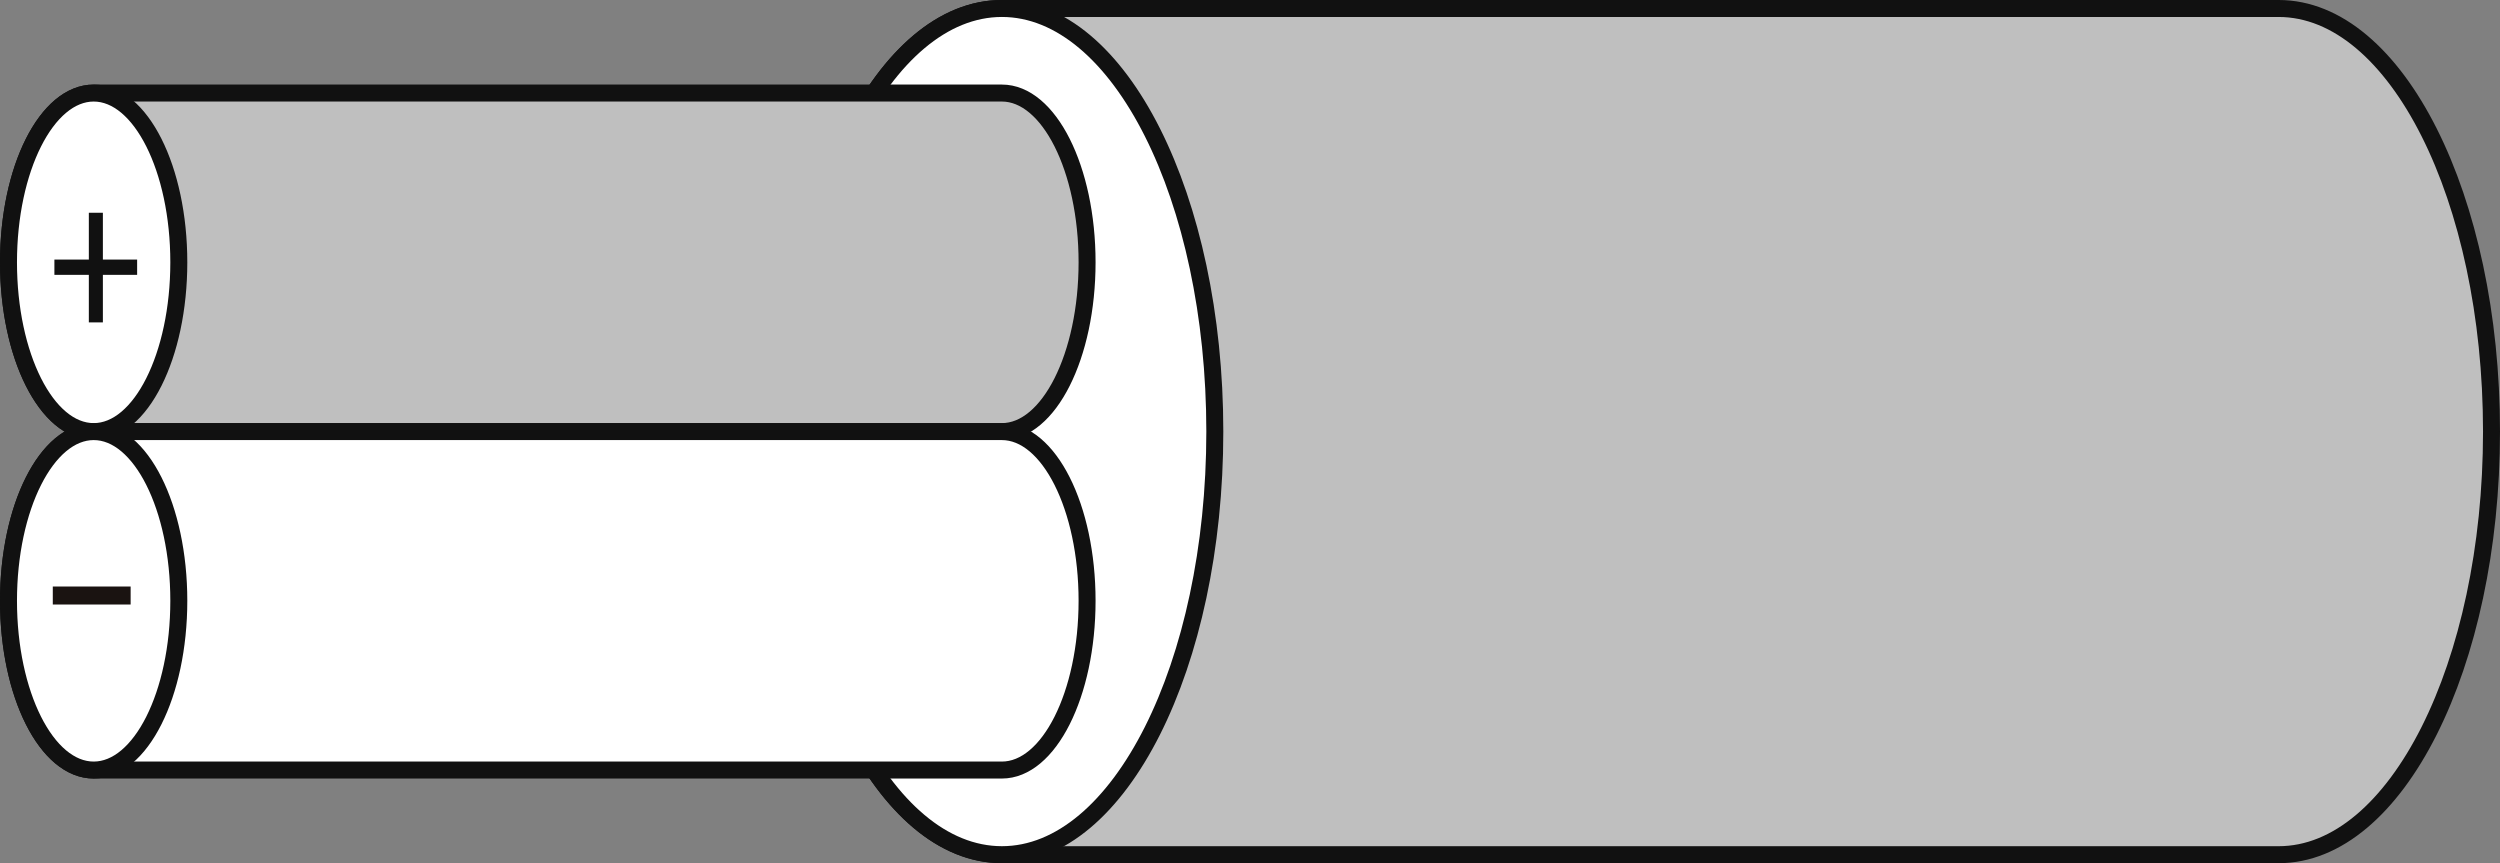
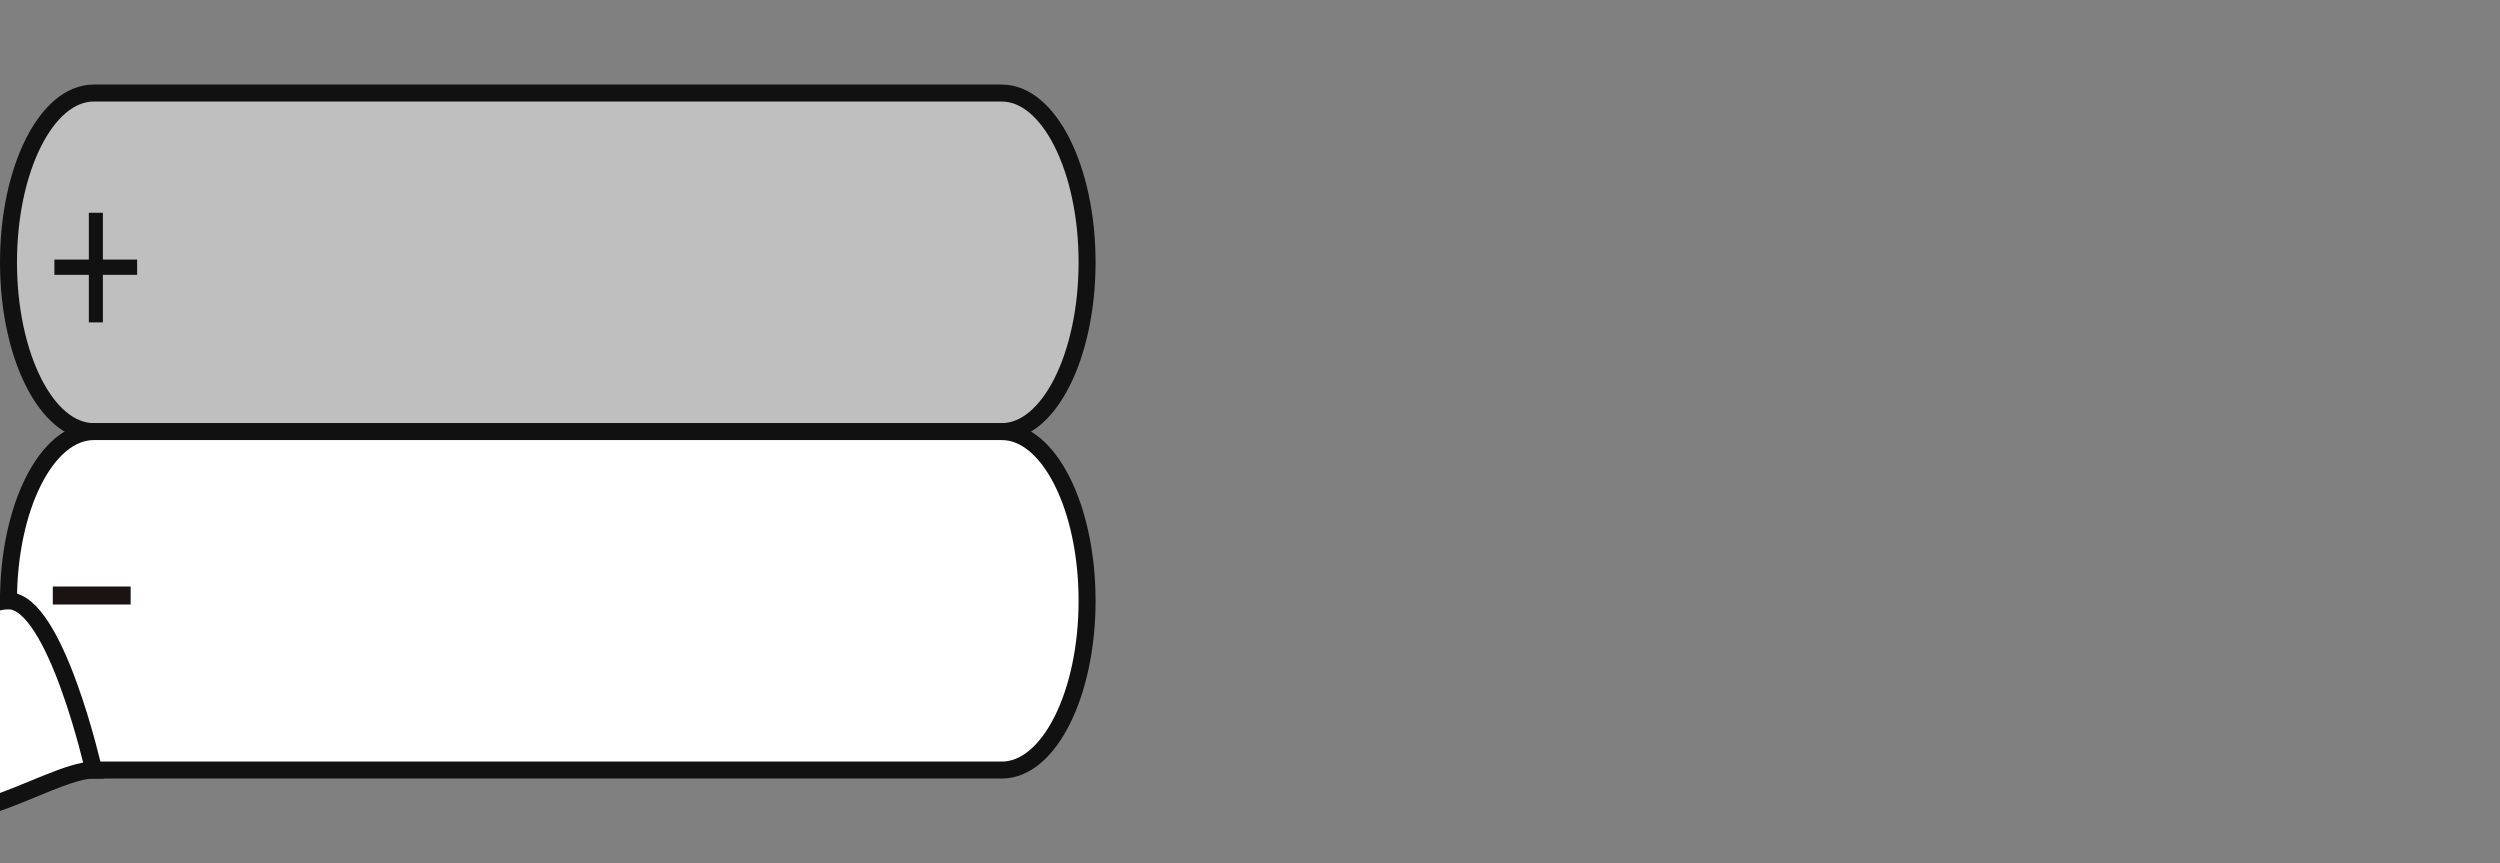
<svg xmlns="http://www.w3.org/2000/svg" width="147.234" height="50.835" viewBox="0 0 147.234 50.835">
  <rect x="0" y="0" width="147.234" height="50.835" fill="#808080" stroke="none" />
  <g id="グループ_11152" data-name="グループ 11152" transform="translate(-1060.696 -2593.119)">
-     <path id="パス_46634" data-name="パス 46634" d="M936.72,1309.085c-6.93,0-12.542,11.157-12.542,24.918s5.612,24.918,12.542,24.918h75.191c6.925,0,12.537-11.157,12.537-24.918s-5.612-24.918-12.537-24.918Z" transform="translate(182.982 1284.534)" fill="#bfbfbf" stroke="#111" stroke-width="1" />
-     <path id="パス_46635" data-name="パス 46635" d="M936.72,1358.92c6.922,0,12.539-11.157,12.539-24.918s-5.617-24.918-12.539-24.918-12.542,11.157-12.542,24.918S929.79,1358.92,936.72,1358.92Z" transform="translate(182.982 1284.534)" fill="#fff" stroke="#111" stroke-width="1" />
    <path id="パス_46636" data-name="パス 46636" d="M911.242,1311.03c-2.773,0-5.018,4.465-5.018,9.969s2.245,9.969,5.018,9.969h53.486c2.77,0,5.018-4.462,5.018-9.969s-2.248-9.969-5.018-9.969Z" transform="translate(154.972 1287.569)" fill="#bfbfbf" stroke="#111" stroke-width="1" />
    <path id="パス_46637" data-name="パス 46637" d="M911.242,1318.818c-2.773,0-5.018,4.462-5.018,9.964s2.245,9.969,5.018,9.969h53.486c2.77,0,5.018-4.462,5.018-9.969s-2.248-9.964-5.018-9.964Z" transform="translate(154.972 1299.719)" fill="#fff" stroke="#111" stroke-width="1" />
-     <path id="パス_46638" data-name="パス 46638" d="M911.242,1330.968c2.767,0,5.013-4.462,5.013-9.969s-2.245-9.969-5.013-9.969-5.018,4.465-5.018,9.969S908.469,1330.968,911.242,1330.968Z" transform="translate(154.972 1287.569)" fill="#fff" stroke="#111" stroke-width="1" />
-     <path id="パス_46639" data-name="パス 46639" d="M911.242,1338.751c2.767,0,5.013-4.462,5.013-9.969s-2.245-9.964-5.013-9.964-5.018,4.462-5.018,9.964S908.469,1338.751,911.242,1338.751Z" transform="translate(154.972 1299.719)" fill="#fff" stroke="#111" stroke-width="1" />
+     <path id="パス_46639" data-name="パス 46639" d="M911.242,1338.751s-2.245-9.964-5.013-9.964-5.018,4.462-5.018,9.964S908.469,1338.751,911.242,1338.751Z" transform="translate(154.972 1299.719)" fill="#fff" stroke="#111" stroke-width="1" />
    <path id="パス_46640" data-name="パス 46640" d="M910.135,1316.541h2.017v.9h-2.017v2.8h-.827v-2.8H907.28v-.9h2.028v-2.757h.827Z" transform="translate(156.62 1291.865)" fill="#111" />
    <path id="パス_46641" data-name="パス 46641" d="M907.243,1323.442v-1.06h4.585v1.06Z" transform="translate(156.562 1305.279)" fill="#1a1311" />
  </g>
</svg>